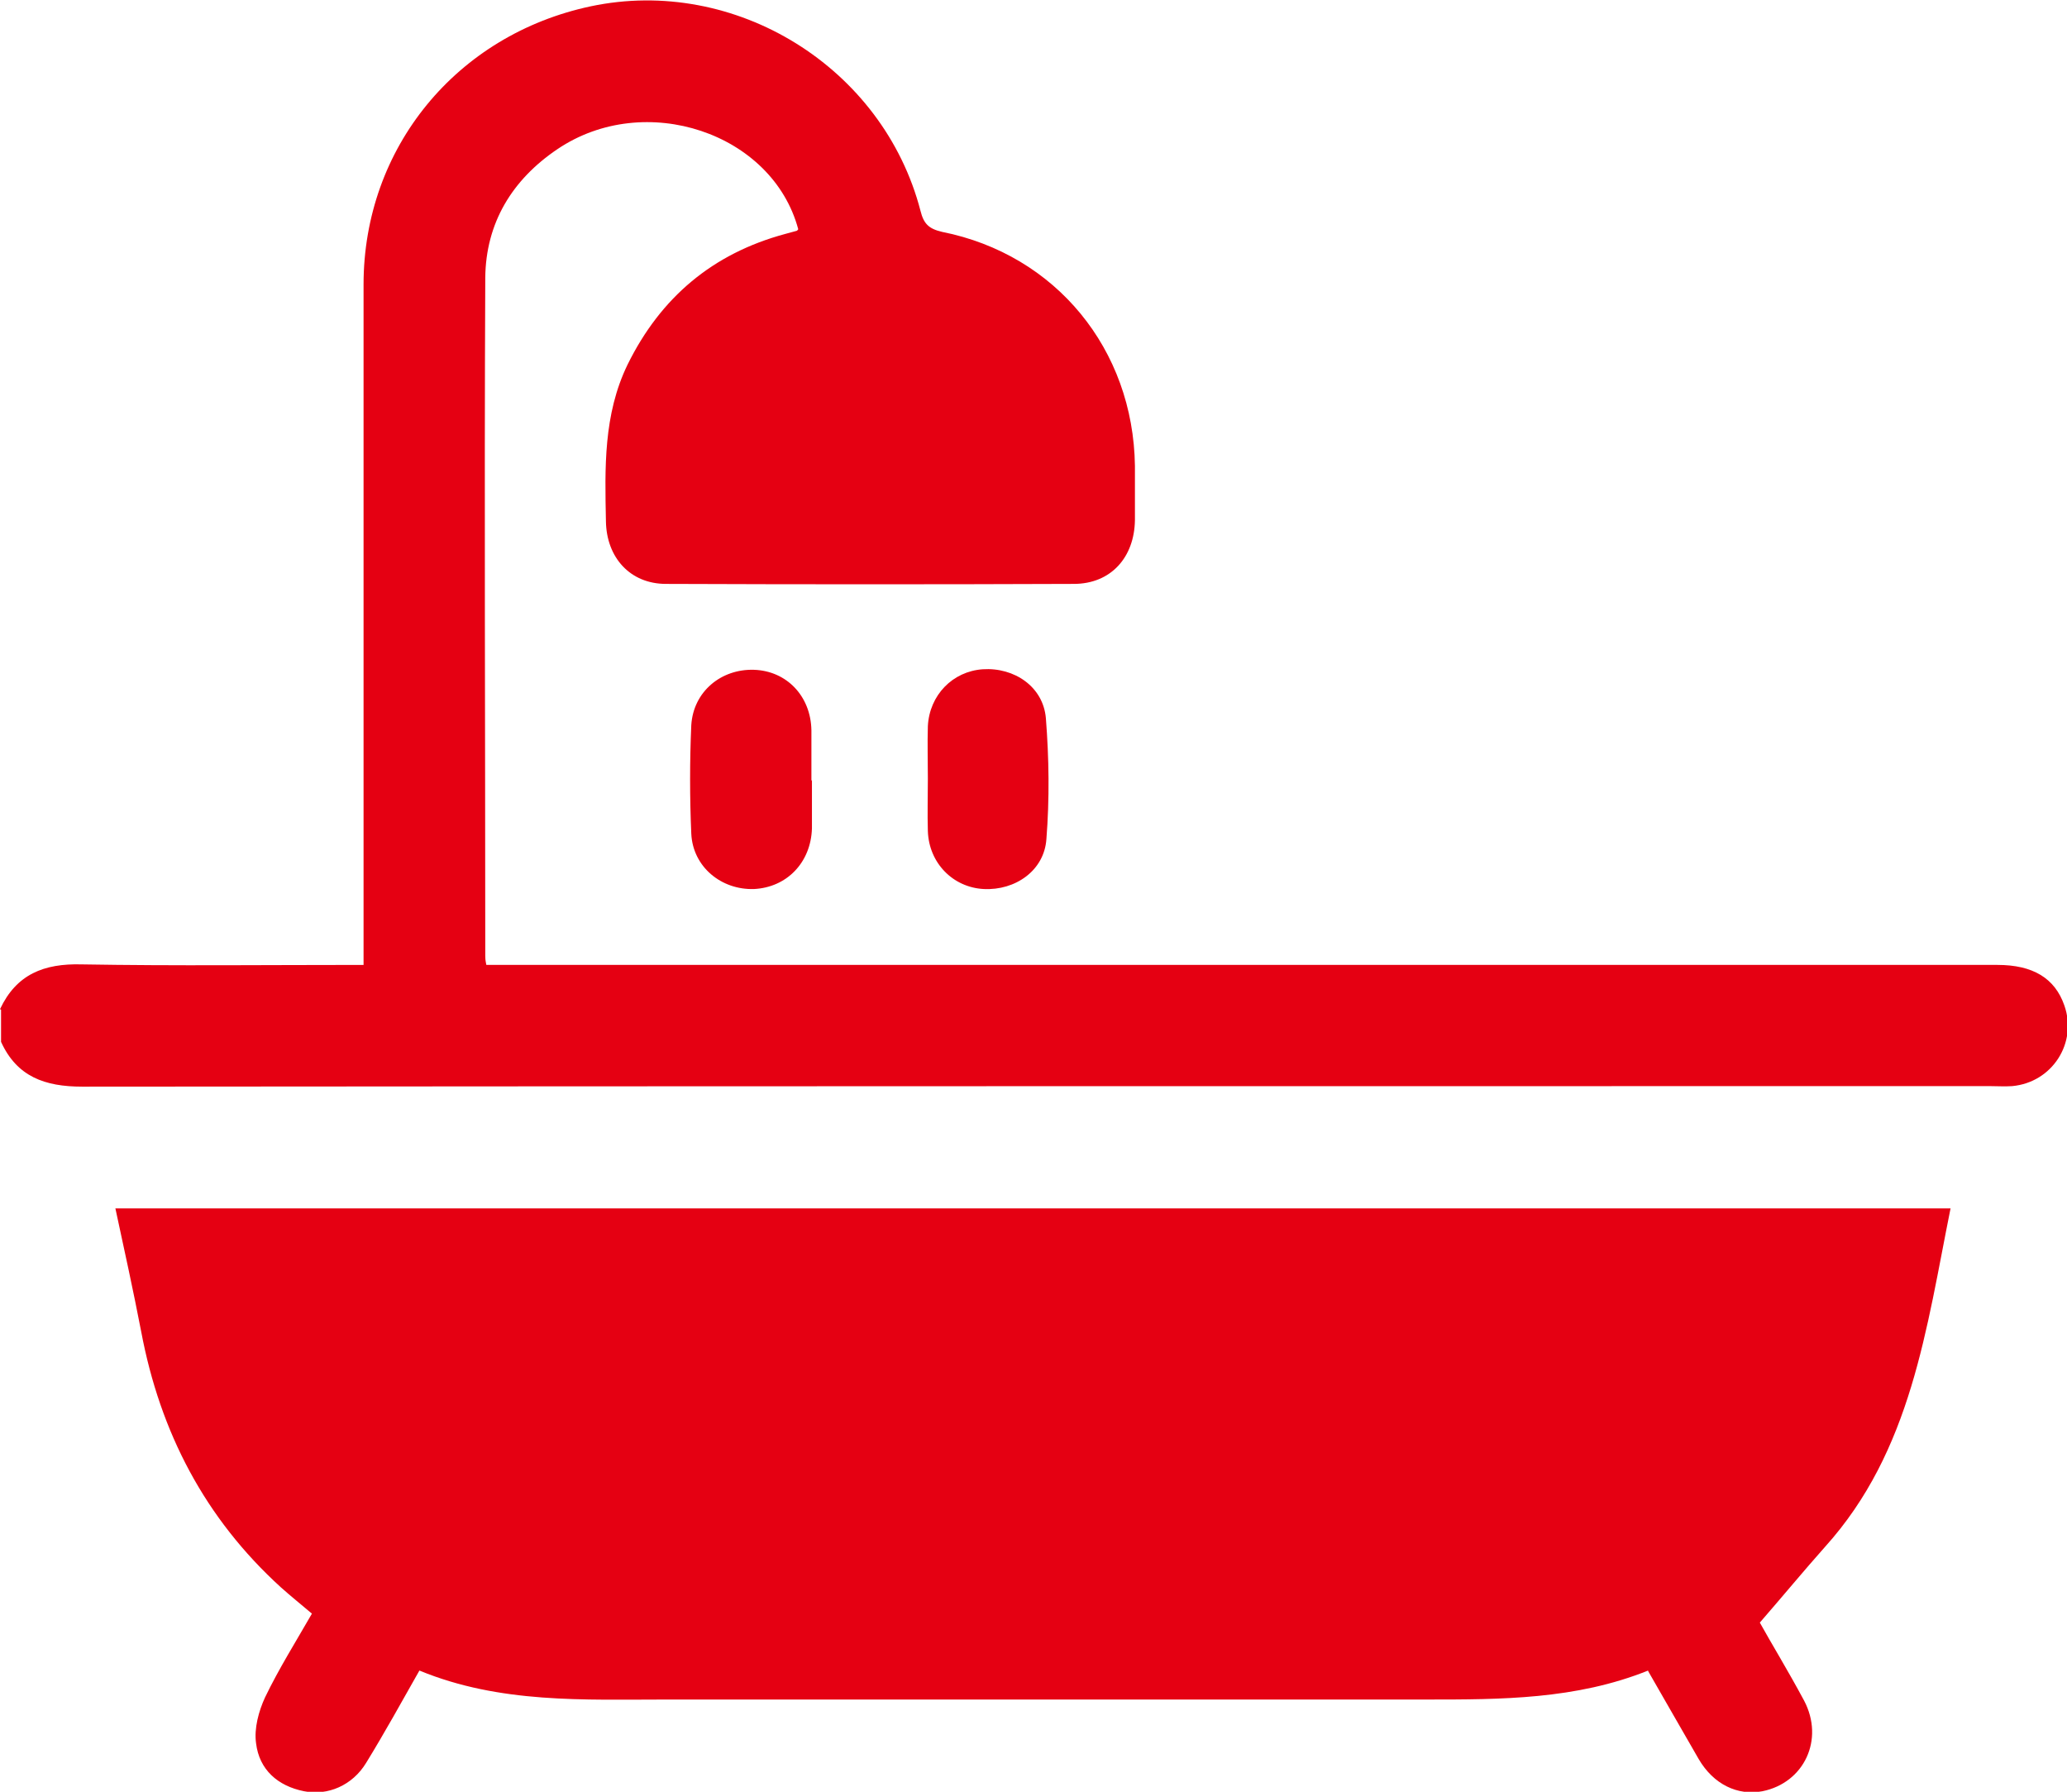
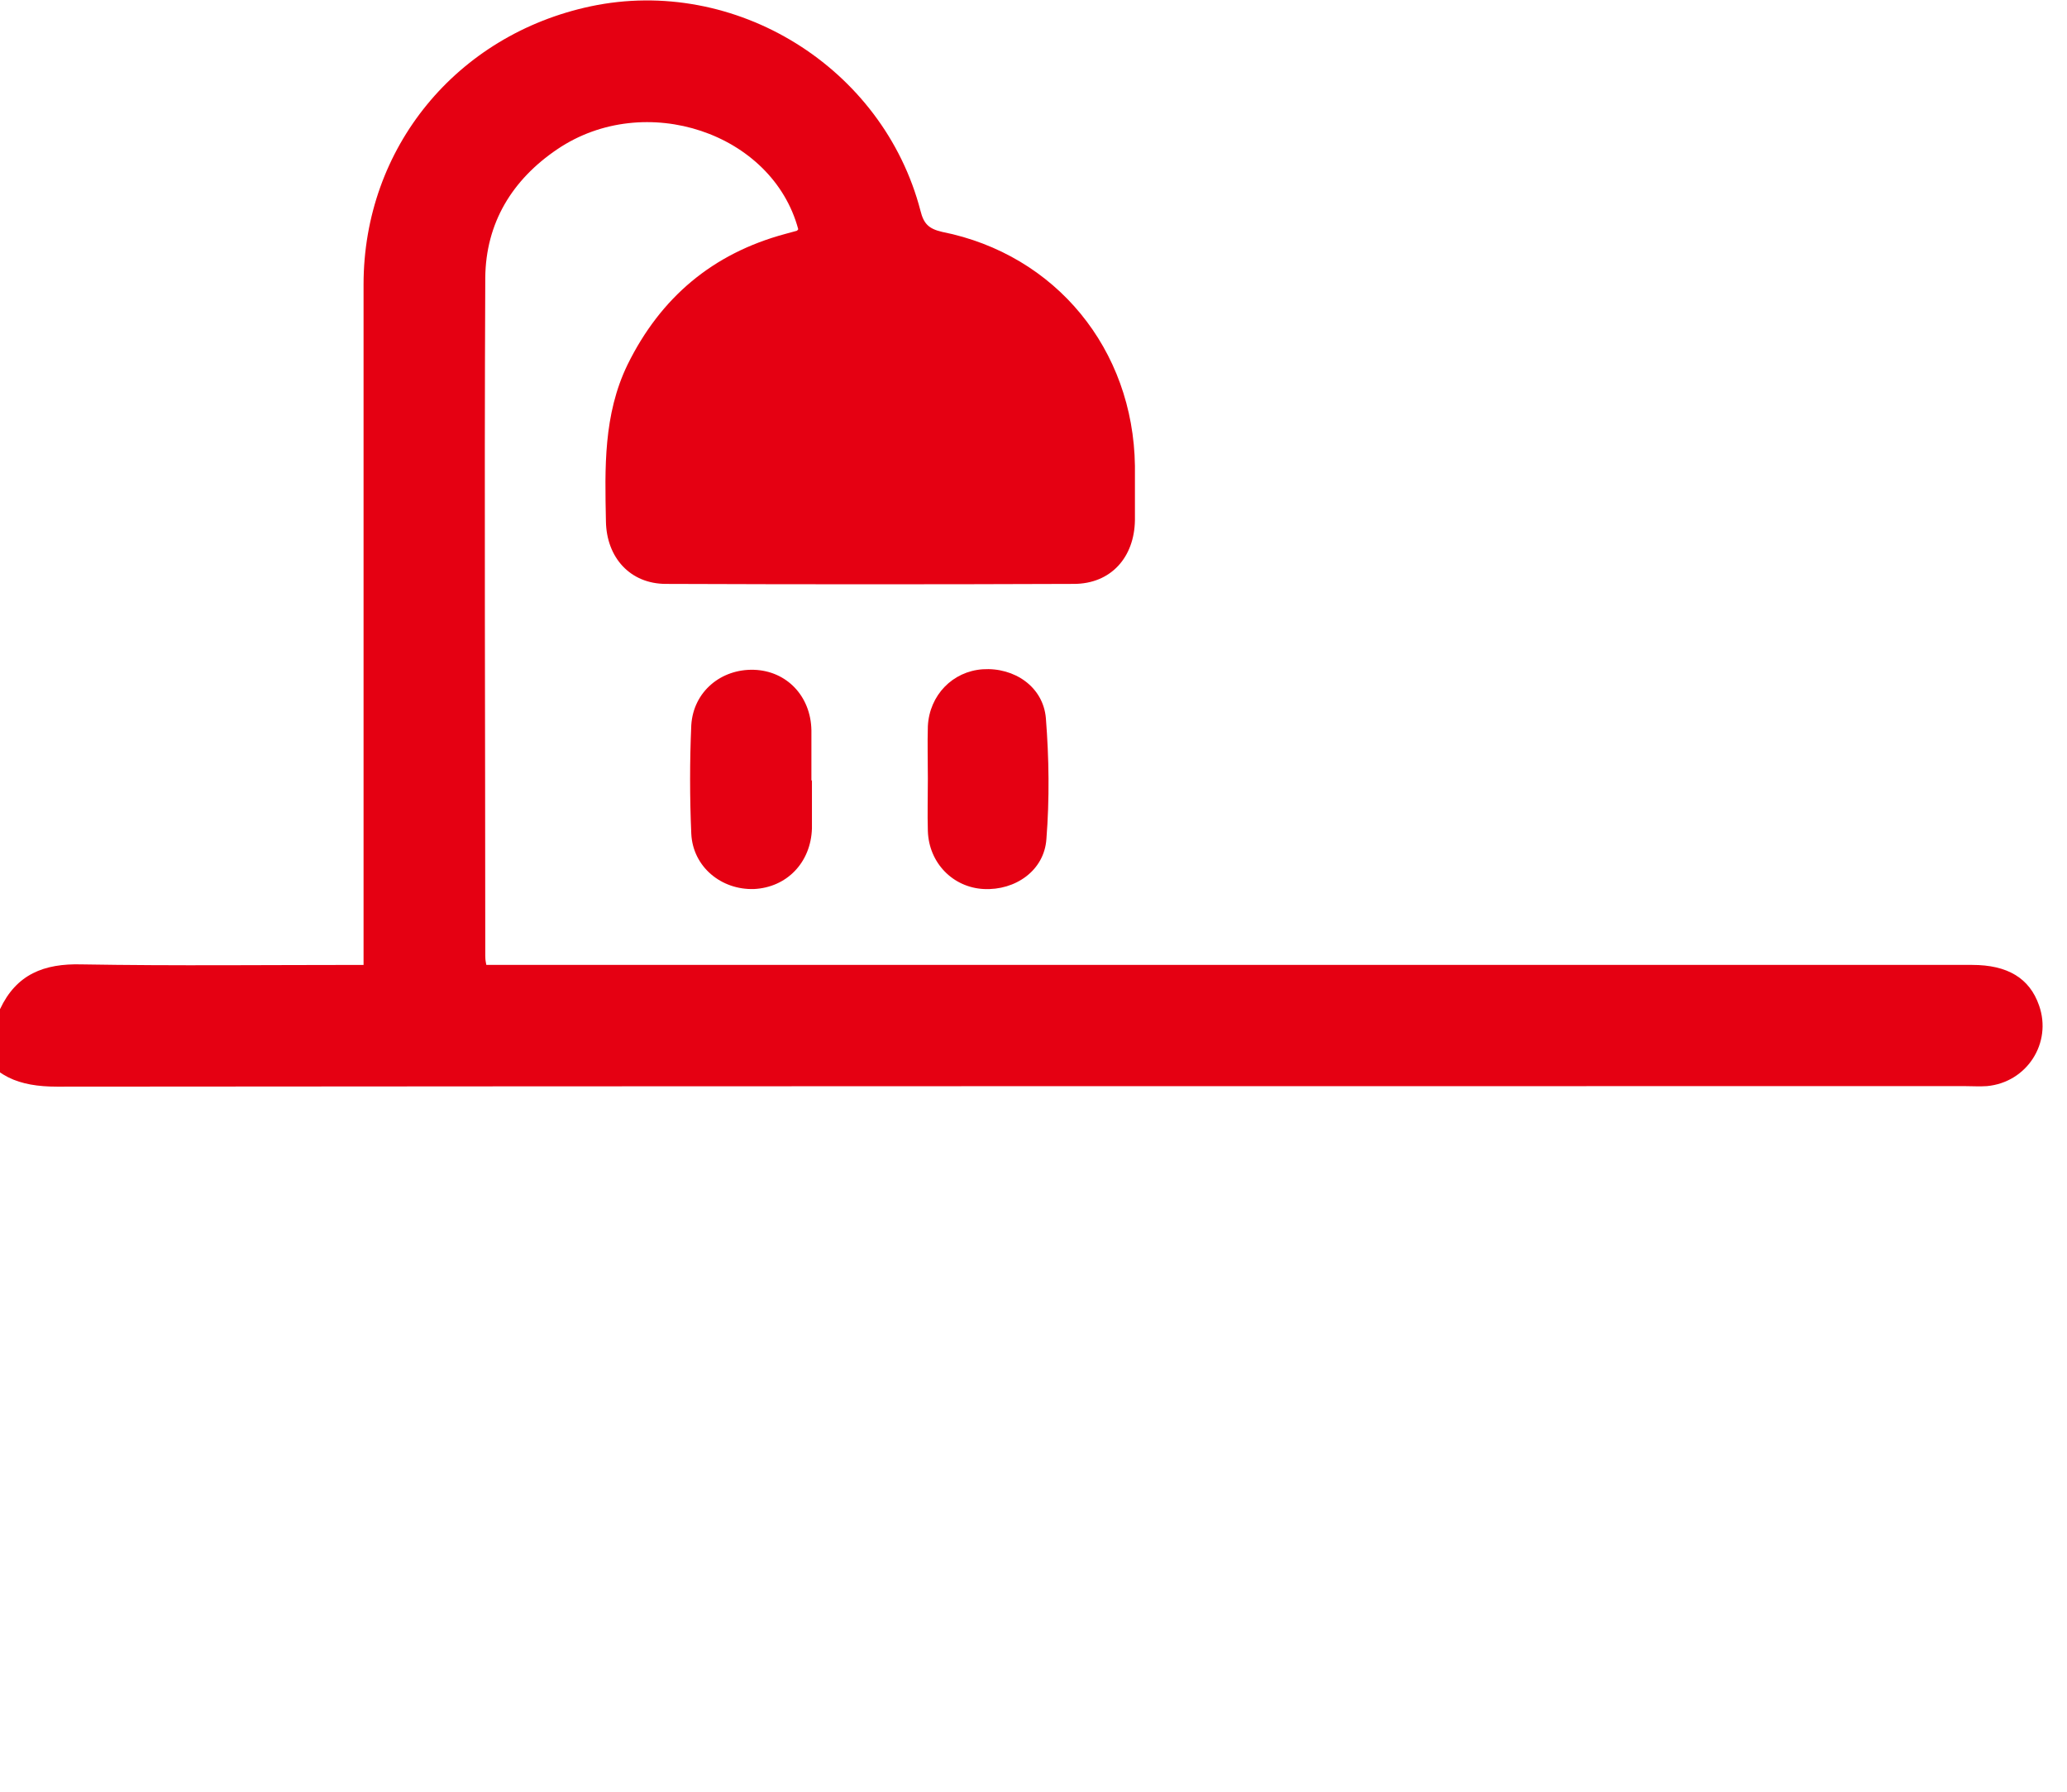
<svg xmlns="http://www.w3.org/2000/svg" id="_レイヤー_2" viewBox="0 0 39.23 34">
  <defs>
    <style>.cls-1{fill:#e50012;}</style>
  </defs>
  <g id="layout">
-     <path class="cls-1" d="M0,19.15c.31-.66.83-.87,1.55-.85,1.76.03,3.52.01,5.35.01,0-.16,0-.31,0-.46,0-4.15,0-8.3,0-12.45,0-2.6,1.77-4.74,4.31-5.28,2.74-.58,5.55,1.15,6.26,3.88.06.24.15.34.41.4,2.16.43,3.63,2.23,3.66,4.44,0,.34,0,.69,0,1.03-.01.71-.46,1.21-1.16,1.21-2.58.01-5.16.01-7.74,0-.68,0-1.13-.5-1.14-1.19-.02-1.01-.05-2.02.41-2.97.63-1.28,1.62-2.11,2.99-2.48.07-.02.15-.04.22-.06.01,0,.02-.02.03-.03-.49-1.83-2.91-2.64-4.57-1.52-.86.58-1.36,1.4-1.37,2.44-.02,4.29,0,8.58,0,12.87,0,.04,0,.07.02.17h.48c9.4,0,18.8,0,28.2,0,.67,0,1.09.25,1.27.77.25.71-.23,1.46-.99,1.53-.14.01-.28,0-.42,0-12.07,0-24.14,0-36.21.01-.71,0-1.24-.19-1.54-.85v-.61Z" />
-     <path class="cls-1" d="M31.28,31.7c-1.37.55-2.79.55-4.21.55-4.8,0-9.6,0-14.41,0-1.58,0-3.17.08-4.7-.55-.34.6-.66,1.18-1.01,1.75-.26.43-.73.63-1.18.54-.5-.1-.85-.41-.91-.91-.04-.28.05-.61.17-.87.26-.54.58-1.05.89-1.59-.2-.17-.4-.33-.59-.5-1.44-1.31-2.29-2.94-2.65-4.85-.15-.78-.32-1.55-.49-2.34h34.83c-.46,2.28-.74,4.6-2.38,6.42-.4.45-.78.91-1.24,1.44.21.38.54.92.84,1.48.39.74,0,1.56-.79,1.72-.47.09-.93-.13-1.21-.61-.32-.55-.63-1.1-.96-1.67Z" />
+     <path class="cls-1" d="M0,19.15c.31-.66.83-.87,1.55-.85,1.76.03,3.52.01,5.35.01,0-.16,0-.31,0-.46,0-4.15,0-8.3,0-12.45,0-2.6,1.77-4.74,4.31-5.28,2.74-.58,5.55,1.15,6.26,3.88.06.24.15.34.41.4,2.16.43,3.63,2.23,3.66,4.44,0,.34,0,.69,0,1.03-.01.71-.46,1.21-1.16,1.21-2.58.01-5.16.01-7.74,0-.68,0-1.13-.5-1.14-1.19-.02-1.01-.05-2.02.41-2.97.63-1.28,1.62-2.11,2.99-2.48.07-.02.15-.04.22-.06.01,0,.02-.02.03-.03-.49-1.83-2.91-2.64-4.57-1.52-.86.58-1.36,1.4-1.37,2.44-.02,4.29,0,8.58,0,12.87,0,.04,0,.07.02.17c9.4,0,18.8,0,28.2,0,.67,0,1.09.25,1.27.77.25.71-.23,1.46-.99,1.53-.14.01-.28,0-.42,0-12.07,0-24.14,0-36.21.01-.71,0-1.24-.19-1.54-.85v-.61Z" />
    <path class="cls-1" d="M15.41,14.8c0,.31,0,.61,0,.92-.02.65-.48,1.12-1.1,1.15-.62.02-1.16-.42-1.19-1.05-.03-.69-.03-1.38,0-2.06.04-.64.57-1.07,1.19-1.05.62.02,1.08.5,1.09,1.15,0,.32,0,.64,0,.96h0Z" />
    <path class="cls-1" d="M17.61,14.77c0-.33-.01-.66,0-.99.03-.59.47-1.04,1.04-1.08.6-.04,1.15.33,1.2.93.06.76.07,1.53.01,2.29-.04.6-.59.98-1.19.95-.58-.03-1.04-.49-1.06-1.1-.01-.33,0-.66,0-.99h0Z" />
  </g>
</svg>